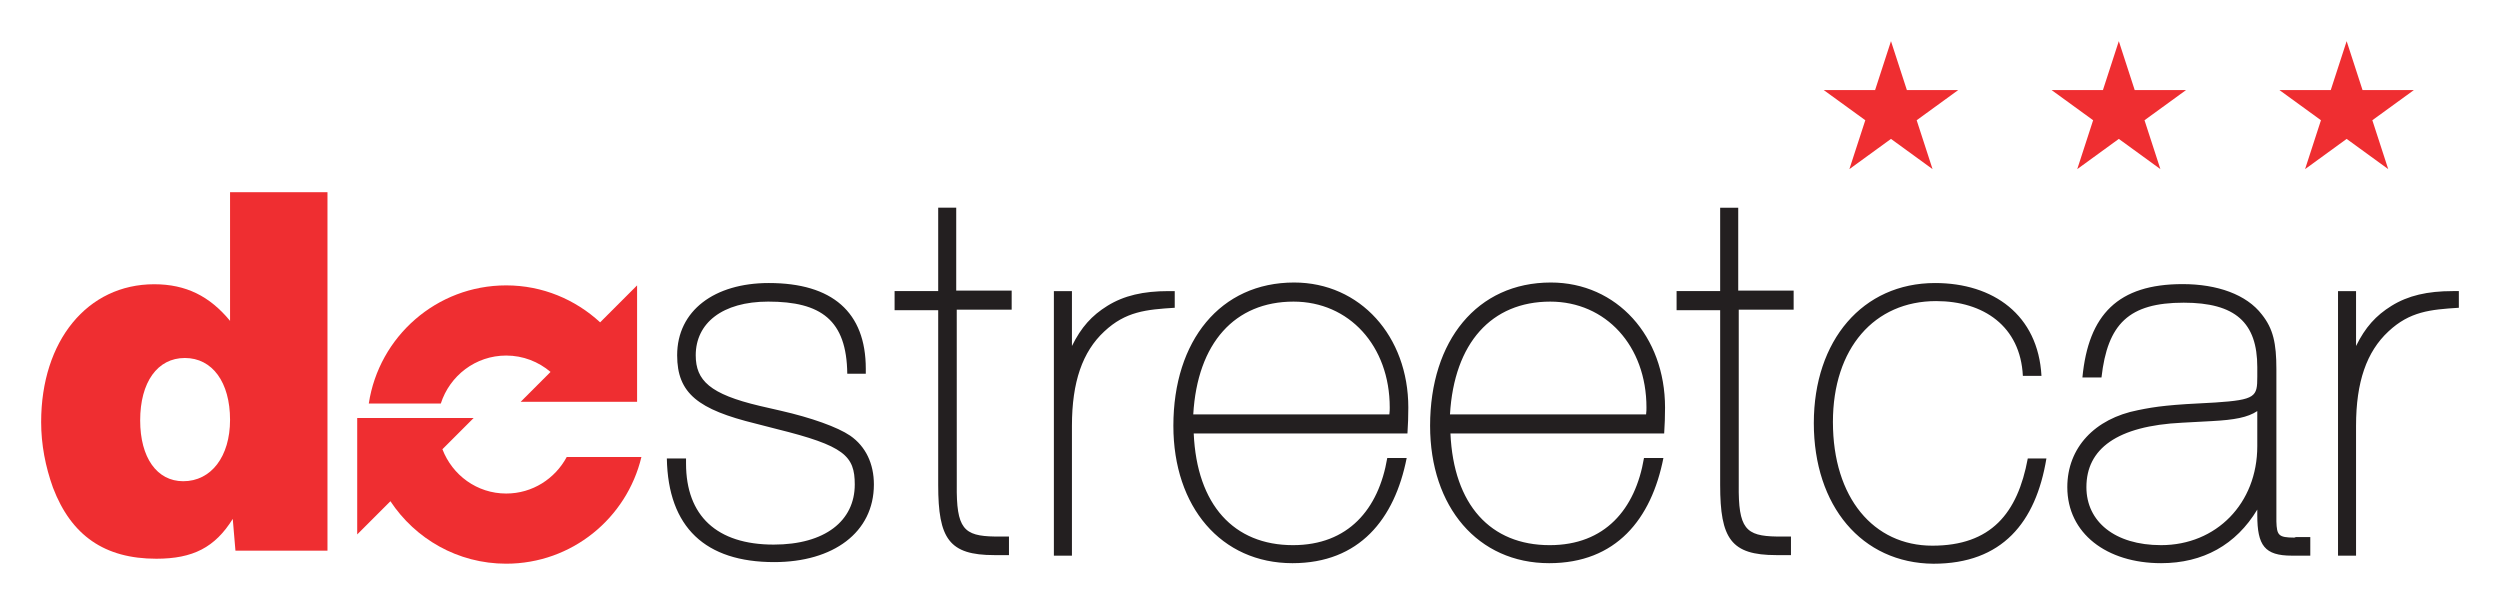
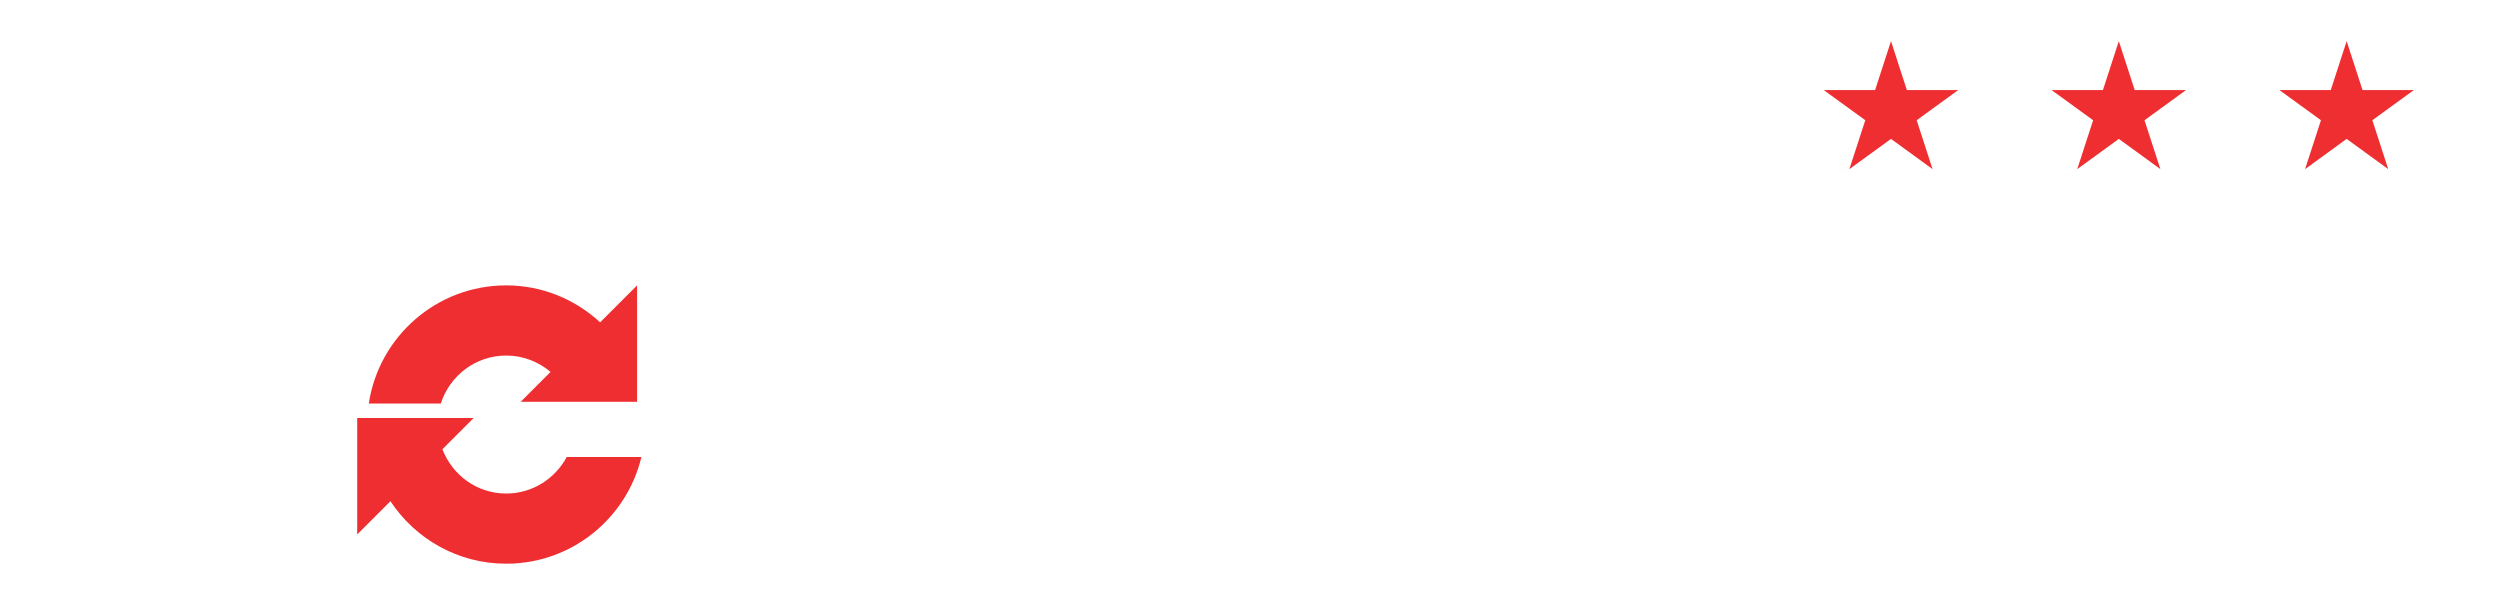
<svg xmlns="http://www.w3.org/2000/svg" xmlns:ns1="http://www.inkscape.org/namespaces/inkscape" xmlns:ns2="http://sodipodi.sourceforge.net/DTD/sodipodi-0.dtd" width="107.645" height="26.044" id="svg4023" version="1.1" ns1:version="0.48.5 r10040" ns2:docname="New document 8">
  <defs id="defs3">
    <clipPath clipPathUnits="userSpaceOnUse" id="clipPath876">
      <path ns1:connector-curvature="0" d="m 0,0 1008,0 0,612 L 0,612 0,0 z" id="path878" />
    </clipPath>
  </defs>
  <ns2:namedview ns1:document-units="mm" id="base" pagecolor="#ffffff" bordercolor="#666666" borderopacity="1.0" ns1:pageopacity="0.0" ns1:pageshadow="2" ns1:zoom="2.8" ns1:cx="53.21874" ns1:cy="8.7013501" ns1:current-layer="layer1" showgrid="false" units="mm" fit-margin-top="0.5" fit-margin-left="0.5" fit-margin-right="0.5" fit-margin-bottom="0.5" ns1:window-width="463" ns1:window-height="405" ns1:window-x="52" ns1:window-y="52" ns1:window-maximized="0" />
  <g ns1:label="Layer 1" ns1:groupmode="layer" id="layer1" transform="translate(-296.177,-519.34)">
    <g id="g868" transform="matrix(1.25,0,0,-1.25,379.389,526.622)">
      <path d="M 0,0 -1.432,1.041 -2.865,0 l 0.548,1.684 -1.433,1.04 1.771,0 0.547,1.684 0.547,-1.684 1.77,0 L -0.547,1.684 0,0 z m 15.149,1.684 1.432,1.04 -1.77,0 -0.547,1.684 -0.547,-1.684 -1.77,0 1.432,-1.04 L 12.832,0 14.264,1.041 15.696,0 15.149,1.684 z M 7.848,0 6.416,1.041 4.984,0 l 0.547,1.684 -1.432,1.04 1.77,0 0.547,1.684 0.547,-1.684 1.77,0 L 7.301,1.684 7.848,0 z" style="fill:#ef2e31;fill-opacity:1;fill-rule:nonzero;stroke:none" id="path870" ns1:connector-curvature="0" />
    </g>
    <g id="g872" transform="matrix(1.25,0,0,-1.25,-651.465,734.103)">
      <g id="g874" clip-path="url(#clipPath876)">
        <g id="g880" transform="translate(769.394,152.842)">
-           <path d="m 0,0 0,12.347 -3.356,0 0,-4.431 c -0.704,0.853 -1.52,1.261 -2.614,1.261 -2.298,0 -3.893,-1.947 -3.893,-4.746 0,-0.779 0.148,-1.539 0.408,-2.262 0.63,-1.65 1.78,-2.447 3.559,-2.447 1.261,0 2.021,0.389 2.633,1.372 L -3.17,0 0,0 z m -3.356,4.505 c 0,-1.261 -0.649,-2.113 -1.612,-2.113 -0.909,0 -1.484,0.815 -1.484,2.094 0,1.317 0.594,2.151 1.539,2.151 0.946,0 1.557,-0.834 1.557,-2.132" style="fill:#ef2e31;fill-opacity:1;fill-rule:nonzero;stroke:none" id="path882" ns1:connector-curvature="0" />
-         </g>
+           </g>
        <g id="g884" transform="translate(784.781,152.448)">
-           <path d="m 0,0 c -2.363,0 -3.655,1.19 -3.697,3.569 l 0.661,0 0,-0.172 c 0,-1.802 1.06,-2.794 3.017,-2.794 1.771,0 2.795,0.818 2.795,2.071 0,0.988 -0.359,1.333 -2.688,1.91 L -0.635,4.77 c -1.978,0.485 -2.707,1.037 -2.707,2.354 0,1.541 1.288,2.489 3.157,2.489 2.187,0 3.341,-1.003 3.341,-2.953 l 0,-0.171 -0.638,0 c -0.02,1.853 -0.909,2.484 -2.722,2.484 -1.584,0 -2.498,-0.744 -2.498,-1.849 0,-0.868 0.487,-1.337 2.203,-1.743 L 0.224,5.215 C 1.284,4.973 2.182,4.652 2.619,4.355 3.154,3.984 3.435,3.389 3.435,2.674 3.435,1.02 2.033,0 0,0 m 55.604,7.944 c 0.735,0.69 1.442,0.755 2.427,0.817 l 0,0.574 -0.208,0 C 56.949,9.335 56.284,9.182 55.711,8.827 55.173,8.493 54.81,8.092 54.49,7.444 l 0,1.891 -0.621,0 0,-9.113 0.621,0 0,4.473 c 0,1.513 0.365,2.552 1.114,3.249 m -2.69,-7.722 0,0.64 -0.496,0 -0.055,-0.018 c -0.545,0.002 -0.602,0.078 -0.617,0.557 l 0,0.346 0,4.895 c 0,0.906 -0.112,1.396 -0.499,1.885 -0.528,0.691 -1.537,1.049 -2.731,1.049 -2.223,0 -3.245,-1.047 -3.452,-3.217 l 0.657,0 c 0.208,1.848 0.943,2.577 2.832,2.577 1.78,0 2.535,-0.685 2.535,-2.22 l 0,-0.334 C 51.088,5.703 51.04,5.589 49.637,5.497 48.064,5.422 47.617,5.365 46.98,5.234 45.489,4.944 44.544,3.941 44.544,2.582 c 0,-1.594 1.357,-2.619 3.23,-2.619 1.446,0 2.583,0.633 3.314,1.846 l 0,-0.191 c 0,-1.047 0.253,-1.396 1.191,-1.396 l 0.297,0 0.338,0 z m -1.826,3.769 c 0,-1.968 -1.41,-3.407 -3.314,-3.407 -1.595,0 -2.572,0.812 -2.572,1.998 0,1.315 1.044,2.11 3.304,2.22 l 1.02,0.055 c 0.779,0.042 1.231,0.126 1.562,0.345 l 0,-1.211 z M 36.47,4.825 c 0,2.545 1.43,4.166 3.555,4.166 1.63,0 2.905,-0.865 2.988,-2.576 l 0.641,0 c -0.114,2.1 -1.661,3.198 -3.666,3.198 -2.491,0 -4.176,-1.974 -4.176,-4.825 0,-2.849 1.647,-4.824 4.12,-4.844 2.367,0 3.528,1.42 3.892,3.625 l -0.642,0 c -0.35,-1.891 -1.268,-3.003 -3.287,-3.003 -2.024,0 -3.425,1.649 -3.425,4.259 m -3.884,7.383 0.622,0 0,-2.855 1.909,0 0,-0.658 -1.891,0 0,-6.022 C 33.208,1.151 33.465,0.897 34.539,0.881 l 0.486,0 0,-0.64 -0.506,0 c -1.559,0 -1.933,0.564 -1.933,2.415 l 0,6.02 -1.501,0 0,0.659 1.501,0 0,2.873 z m -1.929,-7.777 -7.362,0 c 0.108,-2.459 1.381,-3.847 3.419,-3.847 1.901,0 2.95,1.232 3.248,3.003 l 0.669,0 c -0.414,-2.107 -1.63,-3.624 -3.935,-3.624 -2.454,0 -4.102,1.936 -4.102,4.732 0,2.938 1.625,4.936 4.158,4.936 2.279,0 3.935,-1.854 3.935,-4.306 0,-0.299 -0.01,-0.596 -0.03,-0.894 m -3.924,4.542 c -2.019,0 -3.31,-1.421 -3.454,-3.884 l 6.755,0 c 0.013,0.099 0.013,0.163 0.013,0.236 0,2.127 -1.403,3.648 -3.314,3.648 M 21.844,5.325 c 0,2.452 -1.657,4.306 -3.935,4.306 -2.533,0 -4.158,-1.998 -4.158,-4.936 0,-2.796 1.648,-4.732 4.102,-4.732 2.305,0 3.521,1.517 3.935,3.624 l -0.669,0 C 20.821,1.816 19.771,0.584 17.871,0.584 c -2.038,0 -3.311,1.388 -3.419,3.847 l 7.362,0 c 0.02,0.298 0.03,0.595 0.03,0.894 m -0.64,0 c 0,-0.073 0,-0.137 -0.013,-0.236 l -6.755,0 c 0.143,2.463 1.435,3.884 3.454,3.884 1.911,0 3.314,-1.521 3.314,-3.648 M 11.37,7.944 c 0.735,0.69 1.442,0.755 2.428,0.817 l 0,0.574 -0.209,0 C 12.715,9.335 12.051,9.182 11.478,8.827 10.94,8.493 10.577,8.092 10.257,7.444 l 0,1.891 -0.622,0 0,-9.113 0.622,0 0,4.473 c 0,1.513 0.364,2.552 1.113,3.249 m -5.72,4.264 0.621,0 0,-2.855 1.91,0 0,-0.658 -1.892,0 L 6.29,2.673 C 6.272,1.151 6.528,0.897 7.602,0.881 l 0.486,0 0,-0.64 -0.505,0 c -1.56,0 -1.933,0.564 -1.933,2.415 l 0,6.02 -1.502,0 0,0.659 1.502,0 0,2.873 z" style="fill:#231f20;fill-opacity:1;fill-rule:nonzero;stroke:none" id="path886" ns1:connector-curvature="0" />
-         </g>
+           </g>
        <g id="g888" transform="translate(776.048,157.969)">
          <path d="m 0,0 4.011,0 0,4.011 -1.273,-1.273 c -0.853,0.786 -1.984,1.273 -3.236,1.273 -2.4,0 -4.383,-1.766 -4.733,-4.069 l 2.481,0 c 0.308,0.956 1.194,1.652 2.252,1.652 0.584,0 1.115,-0.214 1.528,-0.564 L 0,0 z m -1.619,-0.557 -4.011,0 0,-4.011 1.144,1.144 c 0.857,-1.294 2.319,-2.152 3.988,-2.152 2.262,0 4.153,1.568 4.658,3.675 l -2.573,0 c -0.401,-0.746 -1.179,-1.258 -2.085,-1.258 -1.01,0 -1.856,0.637 -2.197,1.526 l 1.076,1.076 z" style="fill:#ef2e31;fill-opacity:1;fill-rule:nonzero;stroke:none" id="path890" ns1:connector-curvature="0" />
        </g>
      </g>
    </g>
  </g>
</svg>